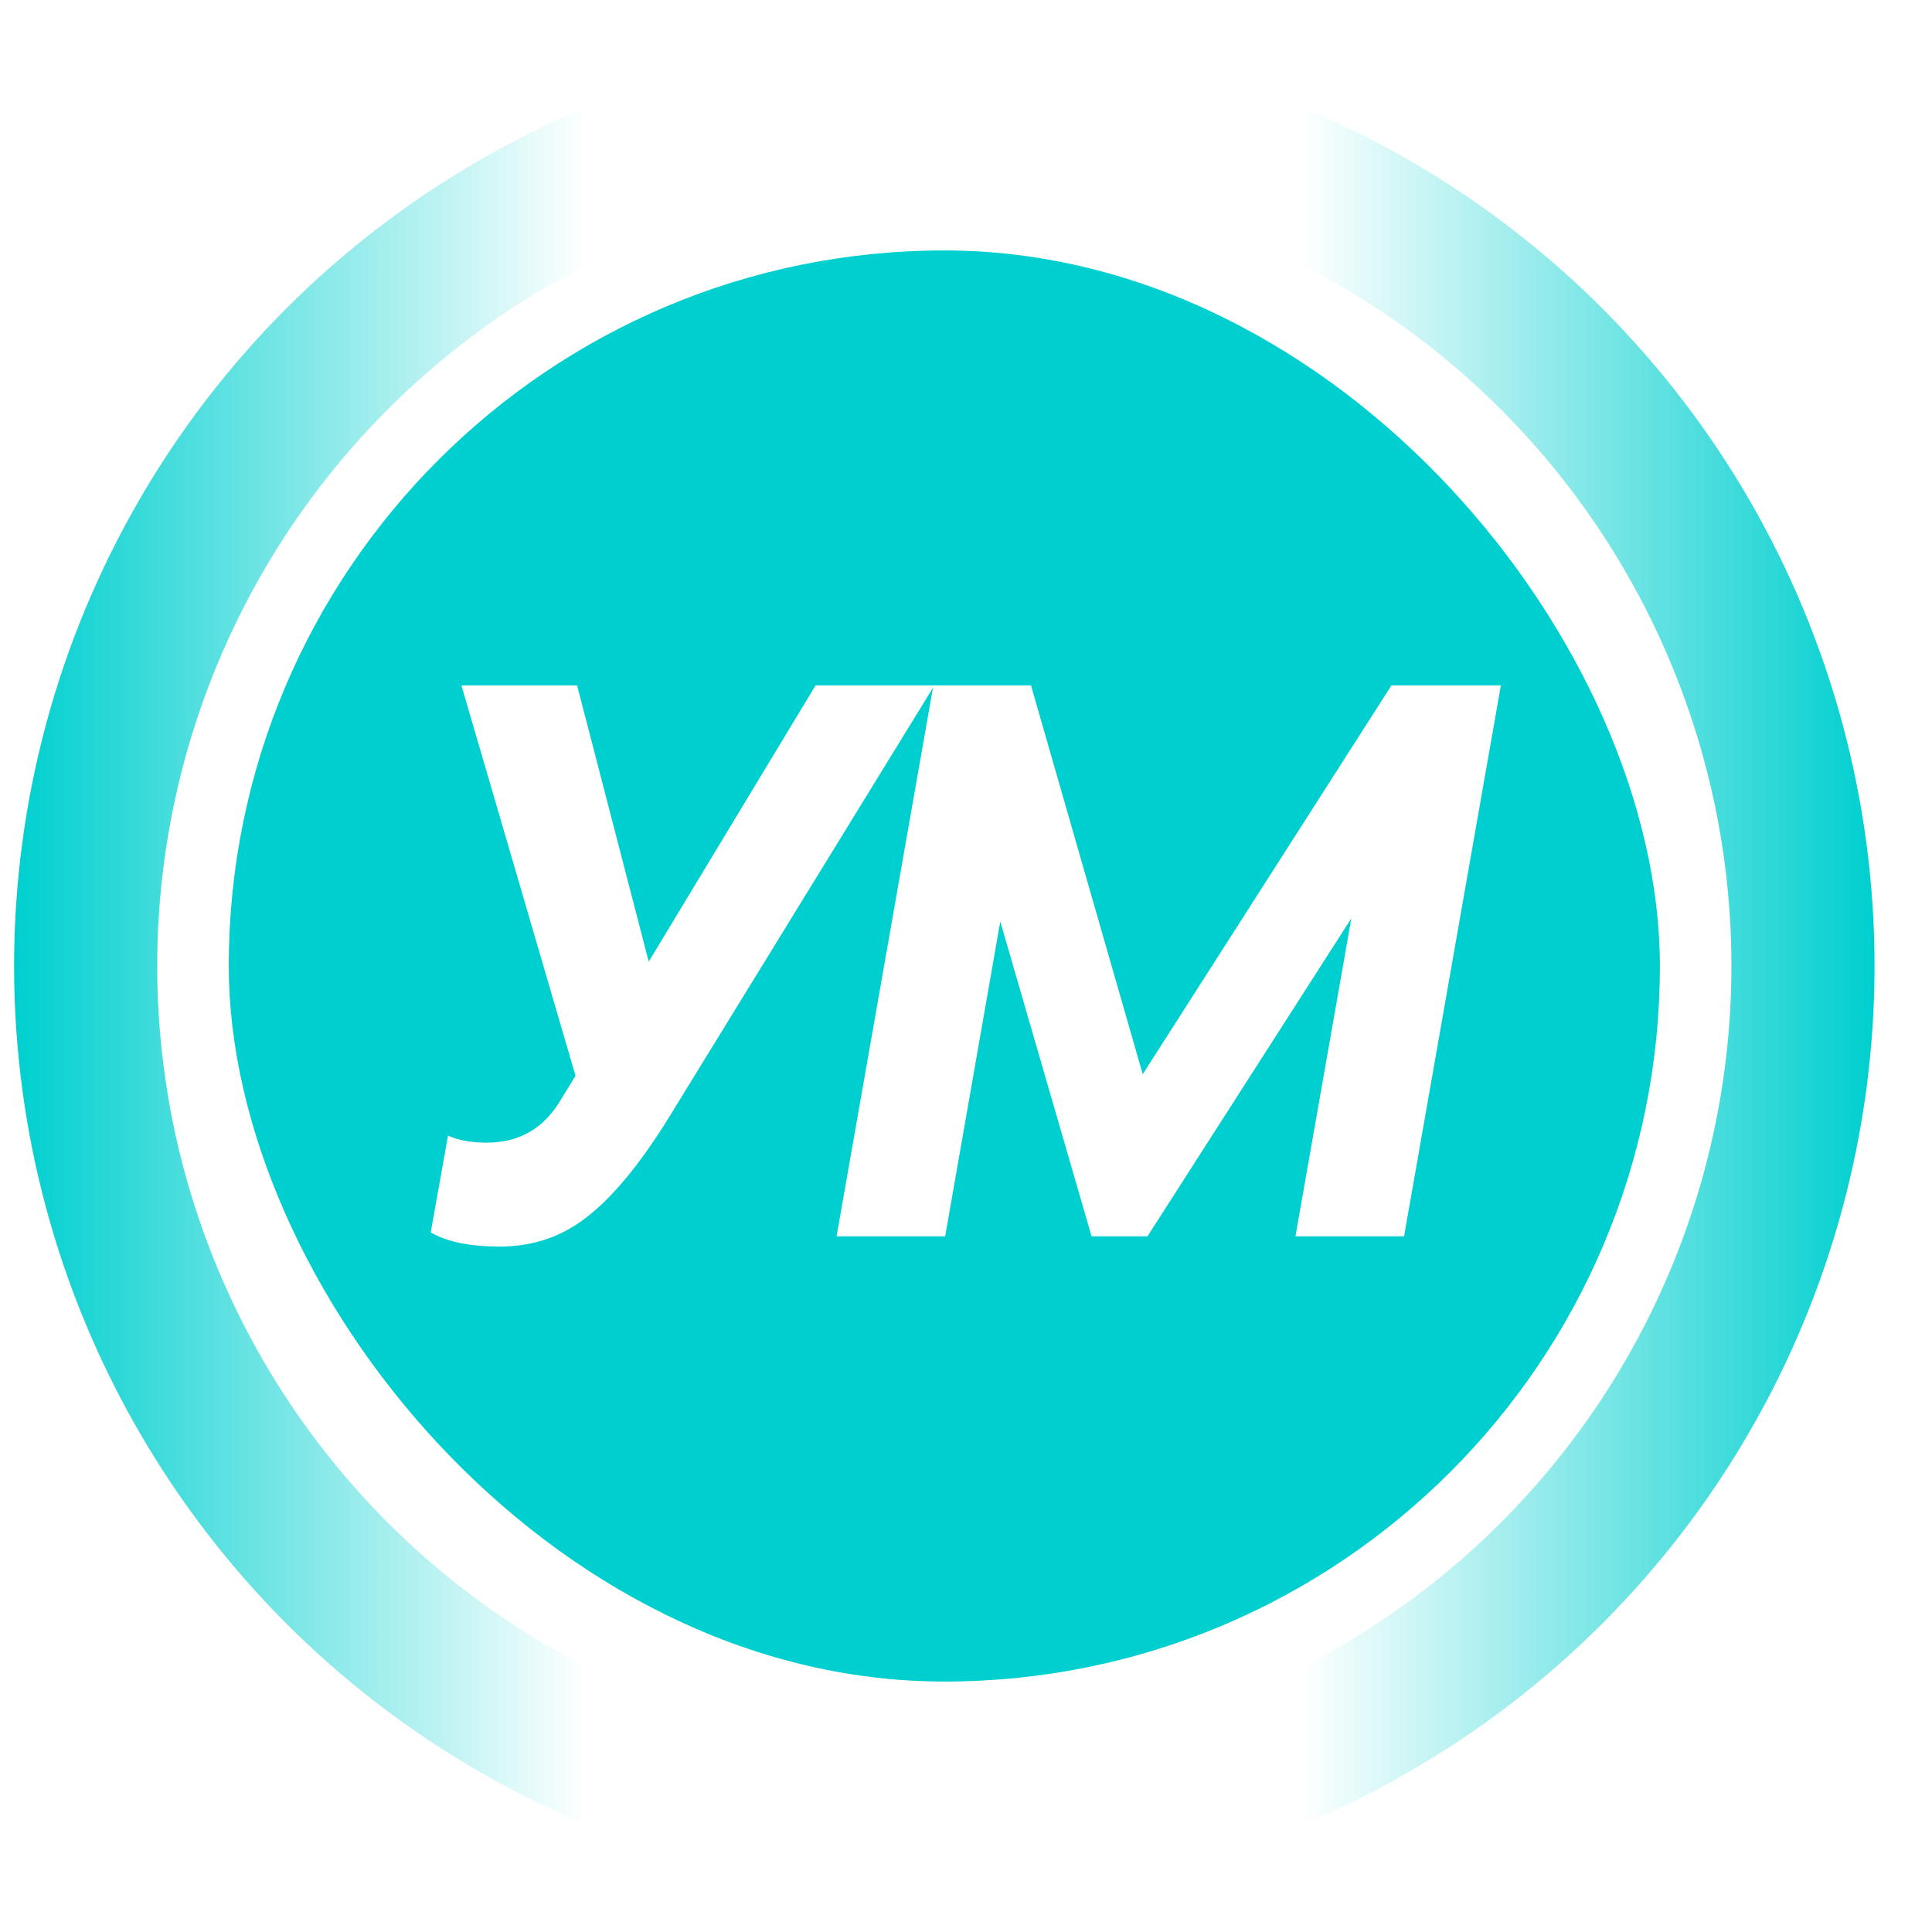
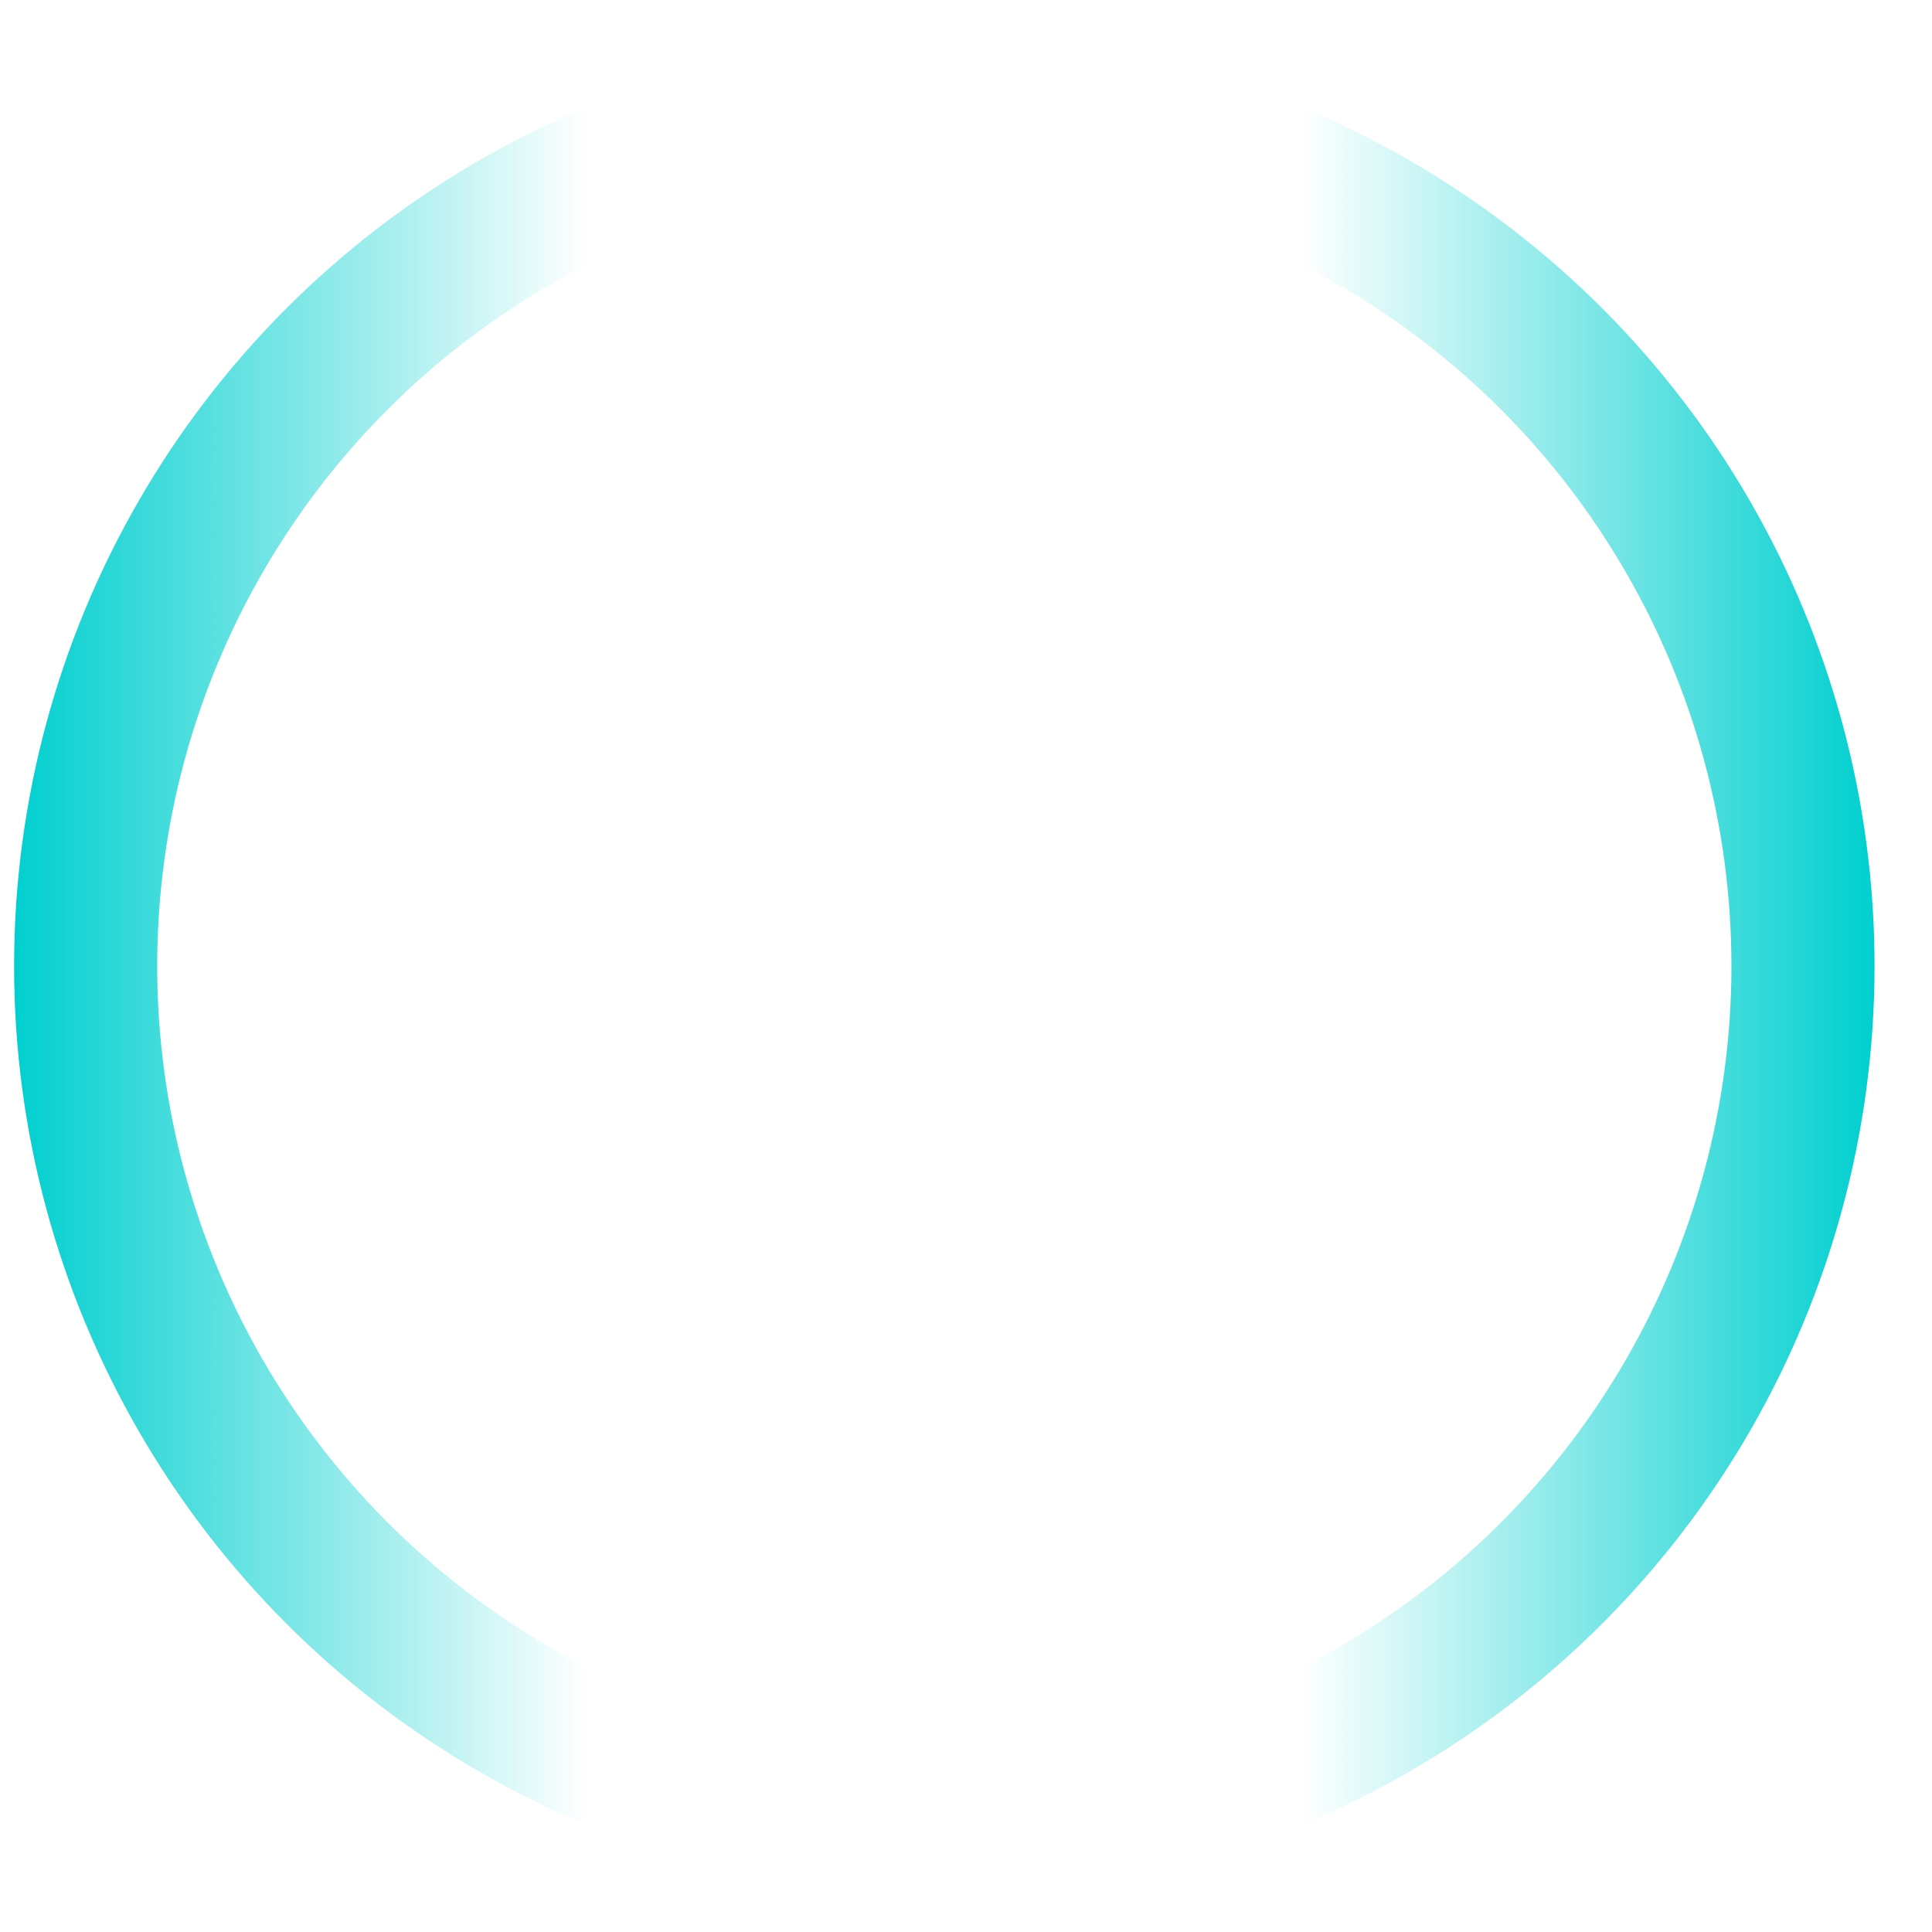
<svg xmlns="http://www.w3.org/2000/svg" width="27" height="27" viewBox="0 0 27 27" fill="none">
-   <rect x="3.197" y="3.5" width="20" height="20" rx="10" fill="#00CFCF" />
  <g filter="url(#filter0_d_34447_58895)">
-     <path d="M11.098 9.578H12.759L9.041 15.628C8.645 16.266 8.267 16.724 7.908 17.003C7.556 17.282 7.149 17.421 6.687 17.421C6.269 17.421 5.946 17.355 5.719 17.223L5.961 15.87C6.107 15.936 6.287 15.969 6.5 15.969C6.954 15.969 7.299 15.771 7.534 15.375L7.743 15.034L6.148 9.578H7.765L8.766 13.439L11.098 9.578Z" fill="white" />
    <path d="M15.67 15.012L19.146 9.578H20.675L19.322 17.278H17.804L18.585 12.834L15.736 17.278H14.955L13.679 12.878L12.909 17.278H11.391L12.744 9.578H14.108L15.67 15.012Z" fill="white" />
  </g>
  <circle cx="13.197" cy="13.5" r="12" stroke="url(#paint0_linear_34447_58895)" stroke-width="2" />
  <circle cx="13" cy="13" r="12" transform="matrix(-1 0 0 1 26.197 0.5)" stroke="url(#paint1_linear_34447_58895)" stroke-width="2" />
  <defs>
    <filter id="filter0_d_34447_58895" x="5.019" y="8.578" width="16.957" height="9.844" filterUnits="userSpaceOnUse" color-interpolation-filters="sRGB">
      <feFlood flood-opacity="0" result="BackgroundImageFix" />
      <feColorMatrix in="SourceAlpha" type="matrix" values="0 0 0 0 0 0 0 0 0 0 0 0 0 0 0 0 0 0 127 0" result="hardAlpha" />
      <feOffset dx="0.3" />
      <feGaussianBlur stdDeviation="0.5" />
      <feComposite in2="hardAlpha" operator="out" />
      <feColorMatrix type="matrix" values="0 0 0 0 0.024 0 0 0 0 0.443 0 0 0 0 0.518 0 0 0 0.2 0" />
      <feBlend mode="normal" in2="BackgroundImageFix" result="effect1_dropShadow_34447_58895" />
      <feBlend mode="normal" in="SourceGraphic" in2="effect1_dropShadow_34447_58895" result="shape" />
    </filter>
    <linearGradient id="paint0_linear_34447_58895" x1="8.197" y1="12" x2="0.197" y2="12" gradientUnits="userSpaceOnUse">
      <stop stop-color="#00CFCF" stop-opacity="0" />
      <stop offset="1" stop-color="#00CFCF" />
    </linearGradient>
    <linearGradient id="paint1_linear_34447_58895" x1="8" y1="11.5" x2="6.22122e-07" y2="11.5" gradientUnits="userSpaceOnUse">
      <stop stop-color="#00CFCF" stop-opacity="0" />
      <stop offset="1" stop-color="#00CFCF" />
    </linearGradient>
  </defs>
</svg>